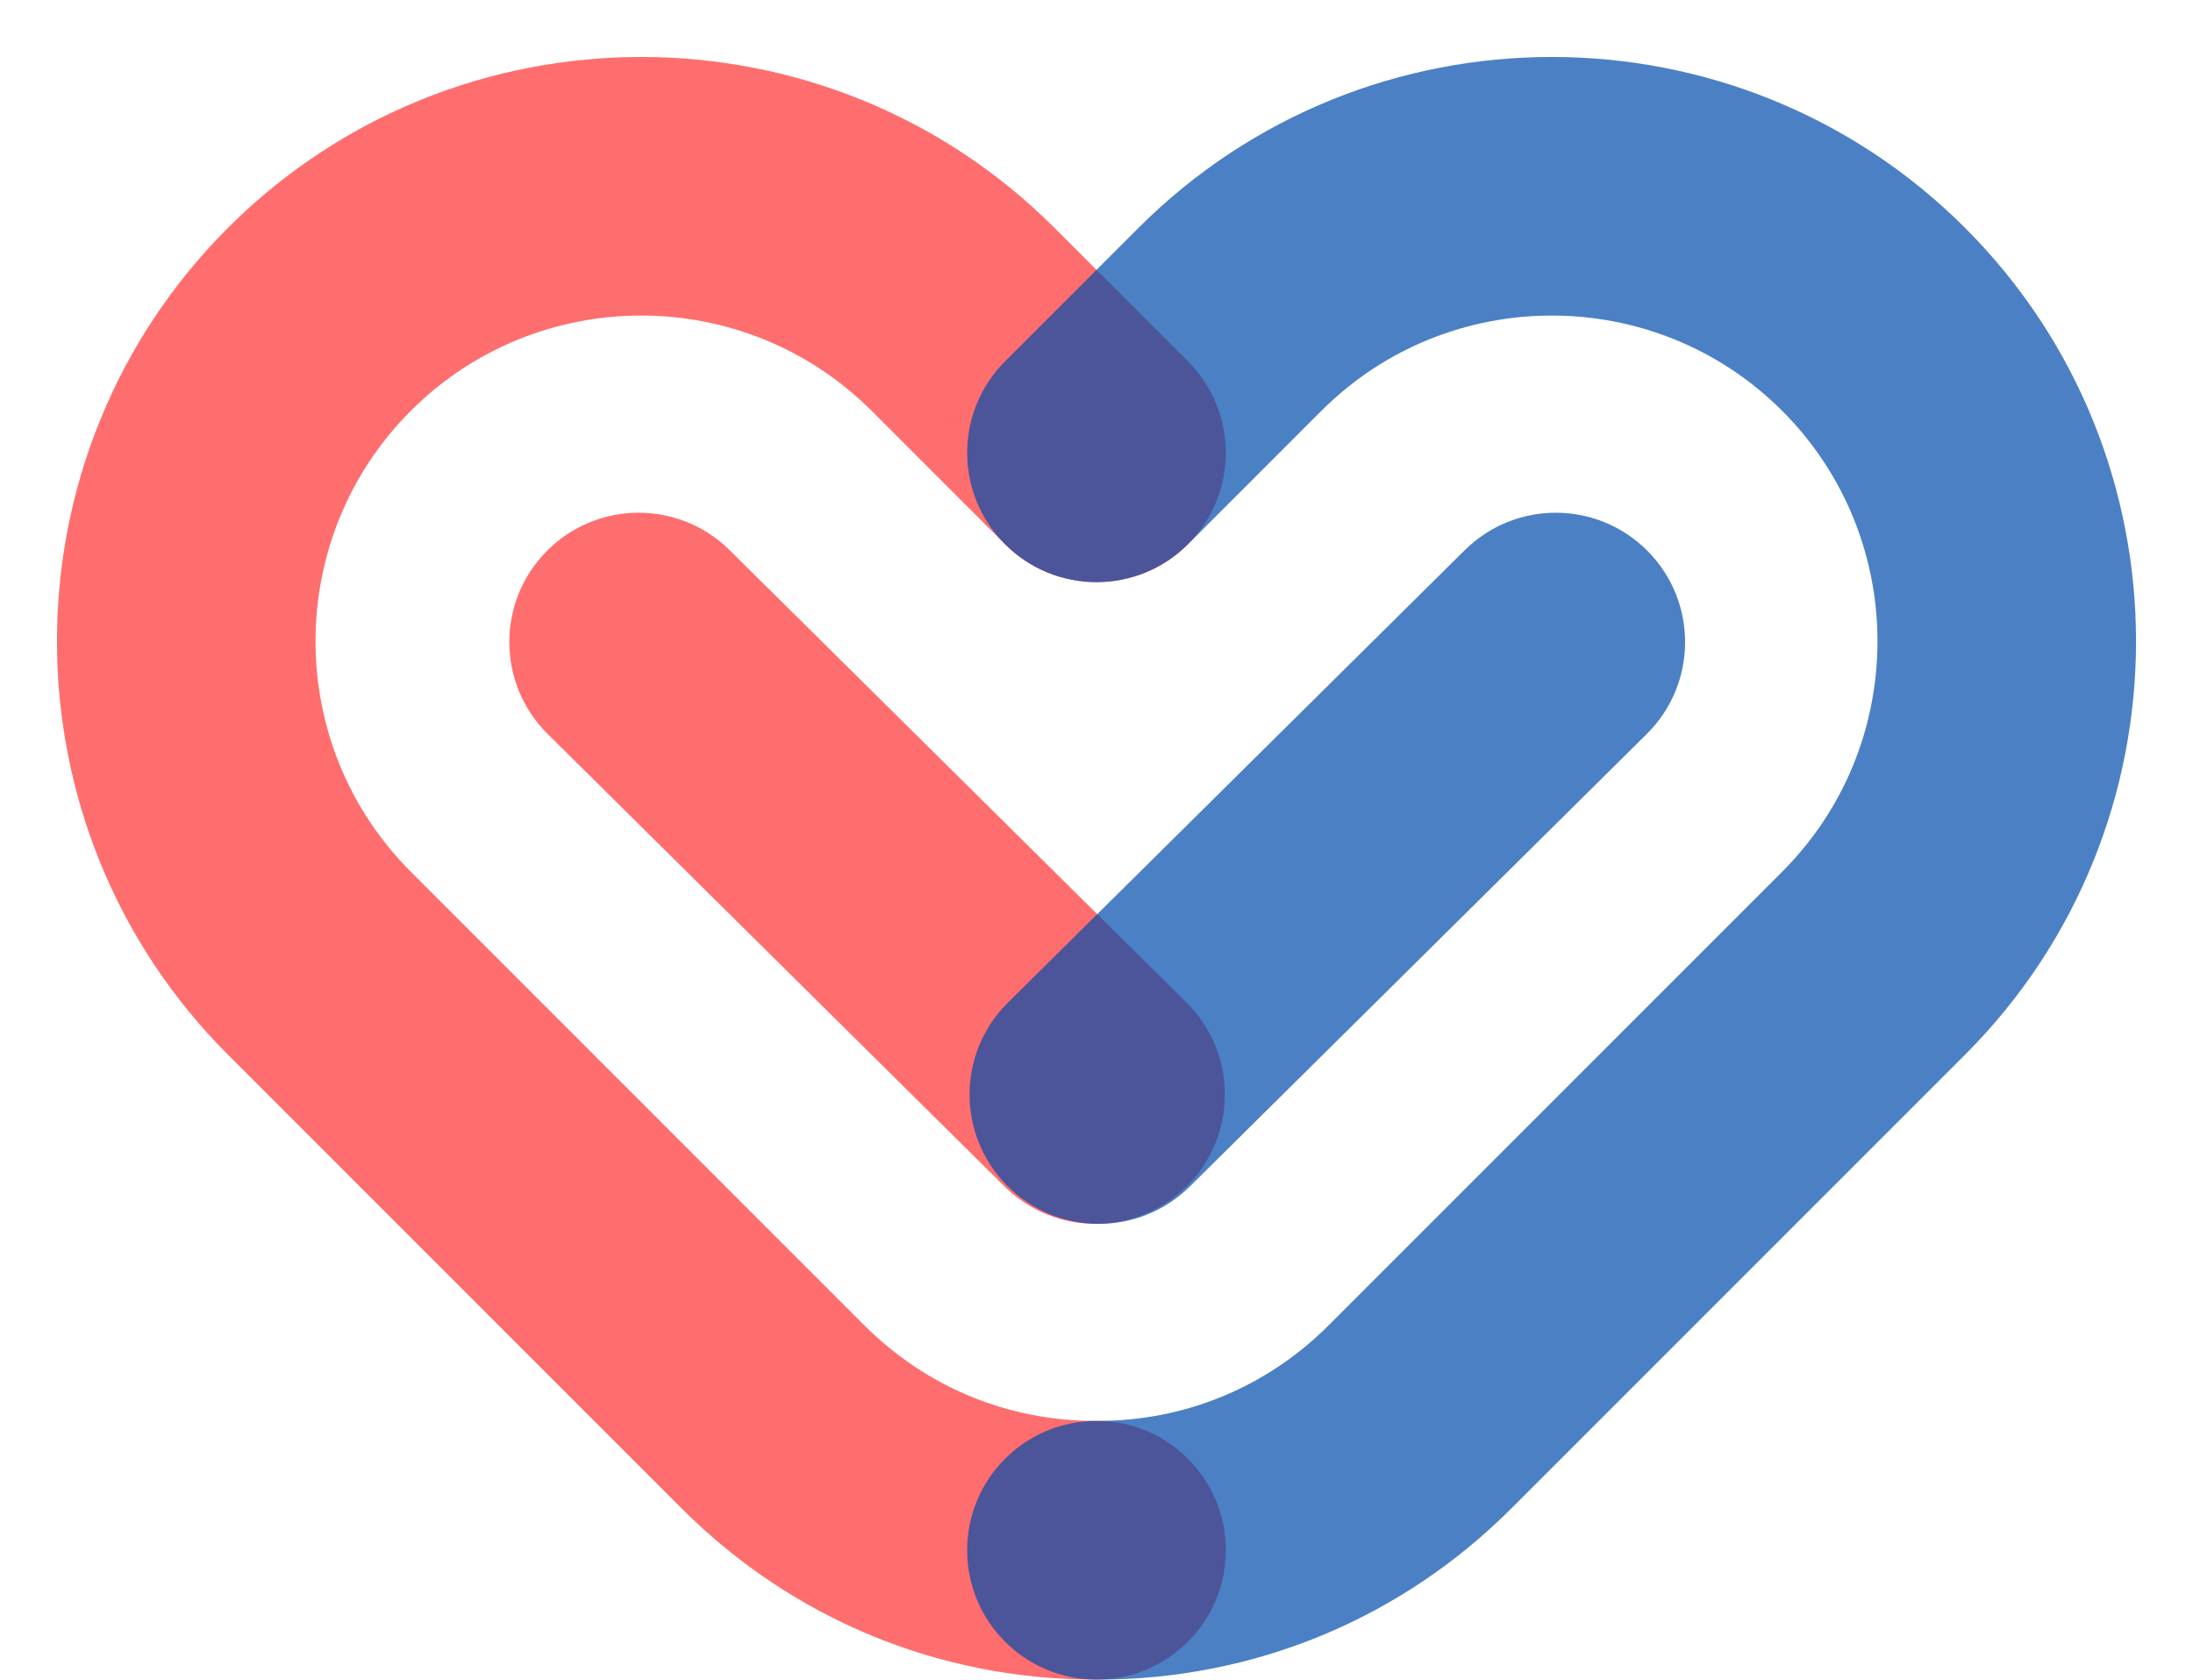
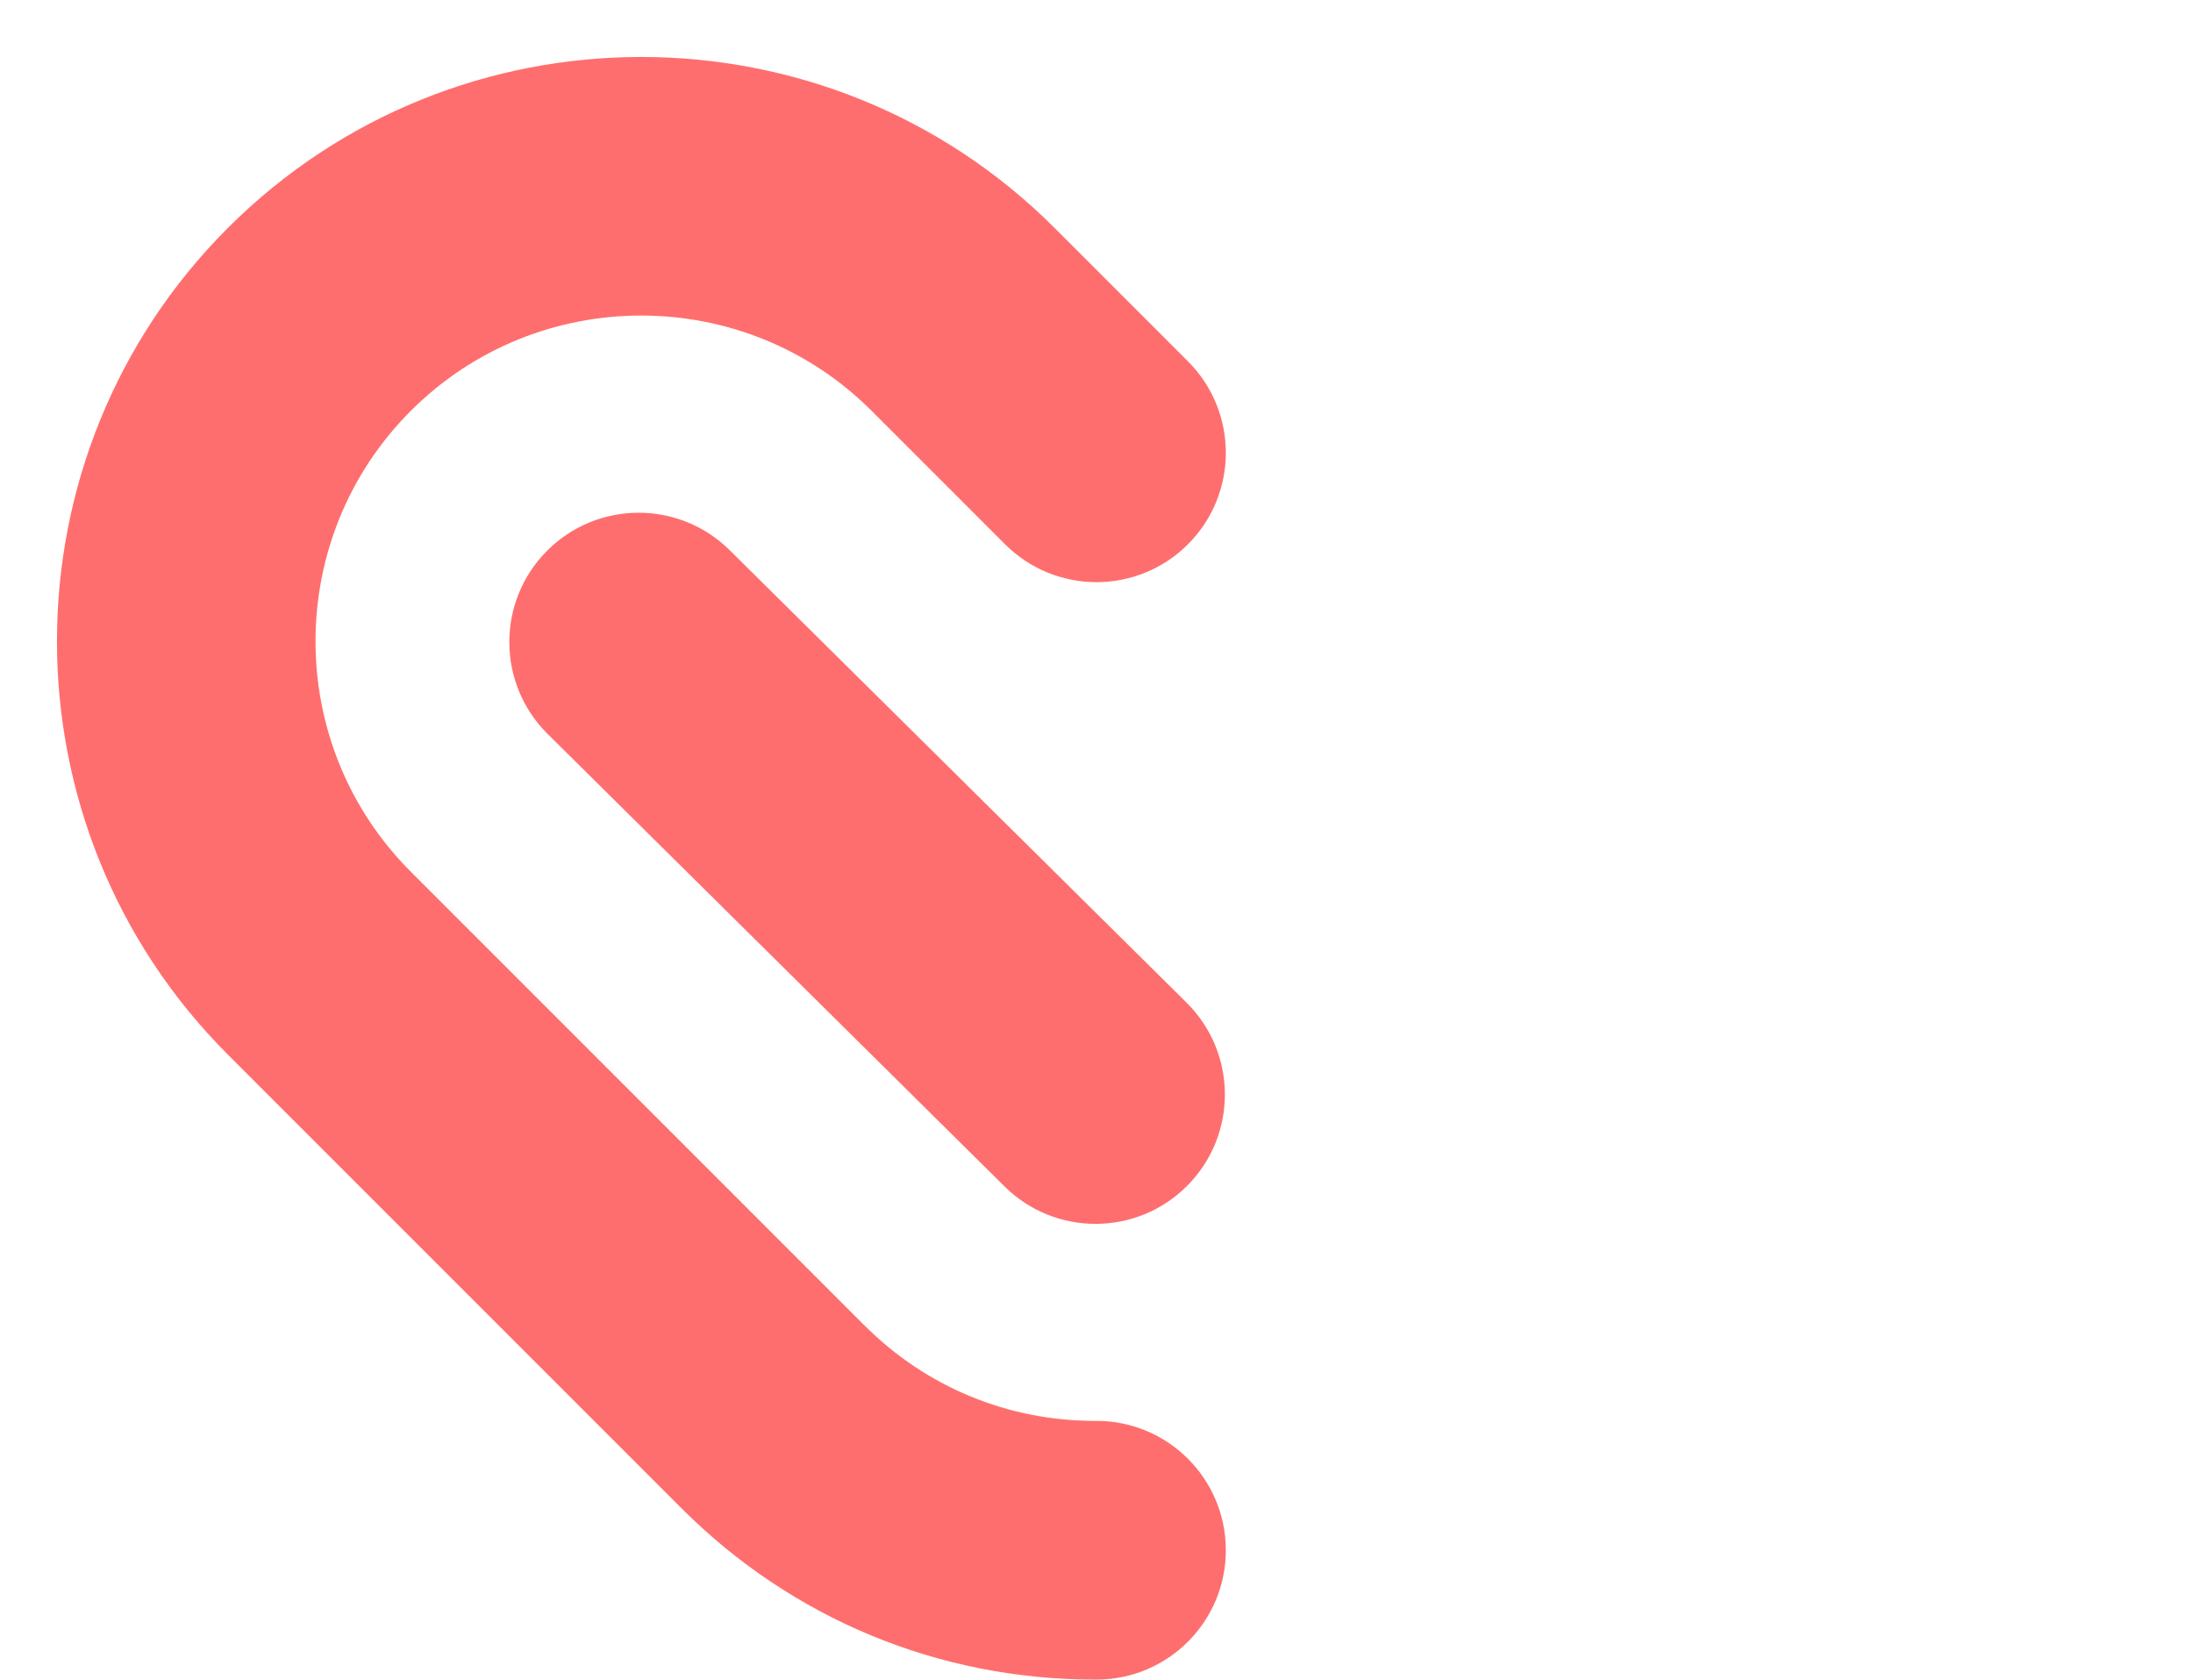
<svg xmlns="http://www.w3.org/2000/svg" fill="#000000" height="403.9" preserveAspectRatio="xMidYMid meet" version="1" viewBox="-13.7 -13.7 527.4 403.9" width="527.4" zoomAndPan="magnify">
  <g id="change1_1">
    <path d="M281.104,358.976c0.06,17.178-13.817,31.152-30.995,31.212c-0.166,0.001-0.337,0.001-0.503,0.001 c-37.55,0.002-72.824-14.608-99.385-41.169L41.107,239.908c-54.809-54.81-54.809-143.992,0-198.801 c54.81-54.81,143.992-54.809,198.801,0l32.086,32.086c12.147,12.147,12.147,31.841,0,43.988c-12.147,12.147-31.84,12.147-43.987,0 L195.92,85.094c-30.555-30.554-80.272-30.554-110.826,0c-30.555,30.555-30.555,80.271,0,110.826l109.112,109.112 c14.805,14.805,34.472,22.948,55.405,22.948c0.13,0,0.26-0.002,0.391-0.001C267.131,327.98,281.045,341.835,281.104,358.976z M161.78,118.599c-12.206-12.087-31.9-11.991-43.987,0.216c-12.087,12.206-11.99,31.9,0.216,43.987l109.874,108.799 c6.064,6.005,13.975,9.002,21.885,9.002c8.01,0,16.021-3.077,22.103-9.218c12.087-12.207,11.99-31.9-0.216-43.988L161.78,118.599z" fill="#ff3131" opacity="0.7" />
  </g>
  <g id="change2_1">
-     <path d="M458.893,239.908L349.781,349.02c-26.56,26.56-61.839,41.169-99.386,41.169c-0.168,0-0.335,0-0.503-0.001 c-17.178-0.06-31.055-14.034-30.995-31.212c0.059-17.14,13.975-30.996,31.101-30.996c0.129,0,0.261,0.001,0.391,0.001 c20.934,0,40.599-8.143,55.405-22.948l109.112-109.112c30.555-30.555,30.555-80.271,0-110.826 c-30.555-30.555-80.271-30.555-110.826,0l-32.085,32.086c-12.147,12.147-31.841,12.147-43.988,0 c-12.147-12.147-12.147-31.84,0-43.988l32.086-32.086c54.809-54.809,143.99-54.809,198.801,0 C513.702,95.917,513.702,185.098,458.893,239.908z M250.577,280.603c7.908,0,15.821-2.998,21.885-9.002l109.874-108.799 c12.206-12.087,12.303-31.78,0.216-43.987c-12.088-12.206-31.78-12.303-43.988-0.216L228.691,227.398 c-12.206,12.088-12.303,31.781-0.216,43.988C234.557,277.527,242.565,280.603,250.577,280.603z" fill="#004aad" opacity="0.7" />
-   </g>
+     </g>
</svg>